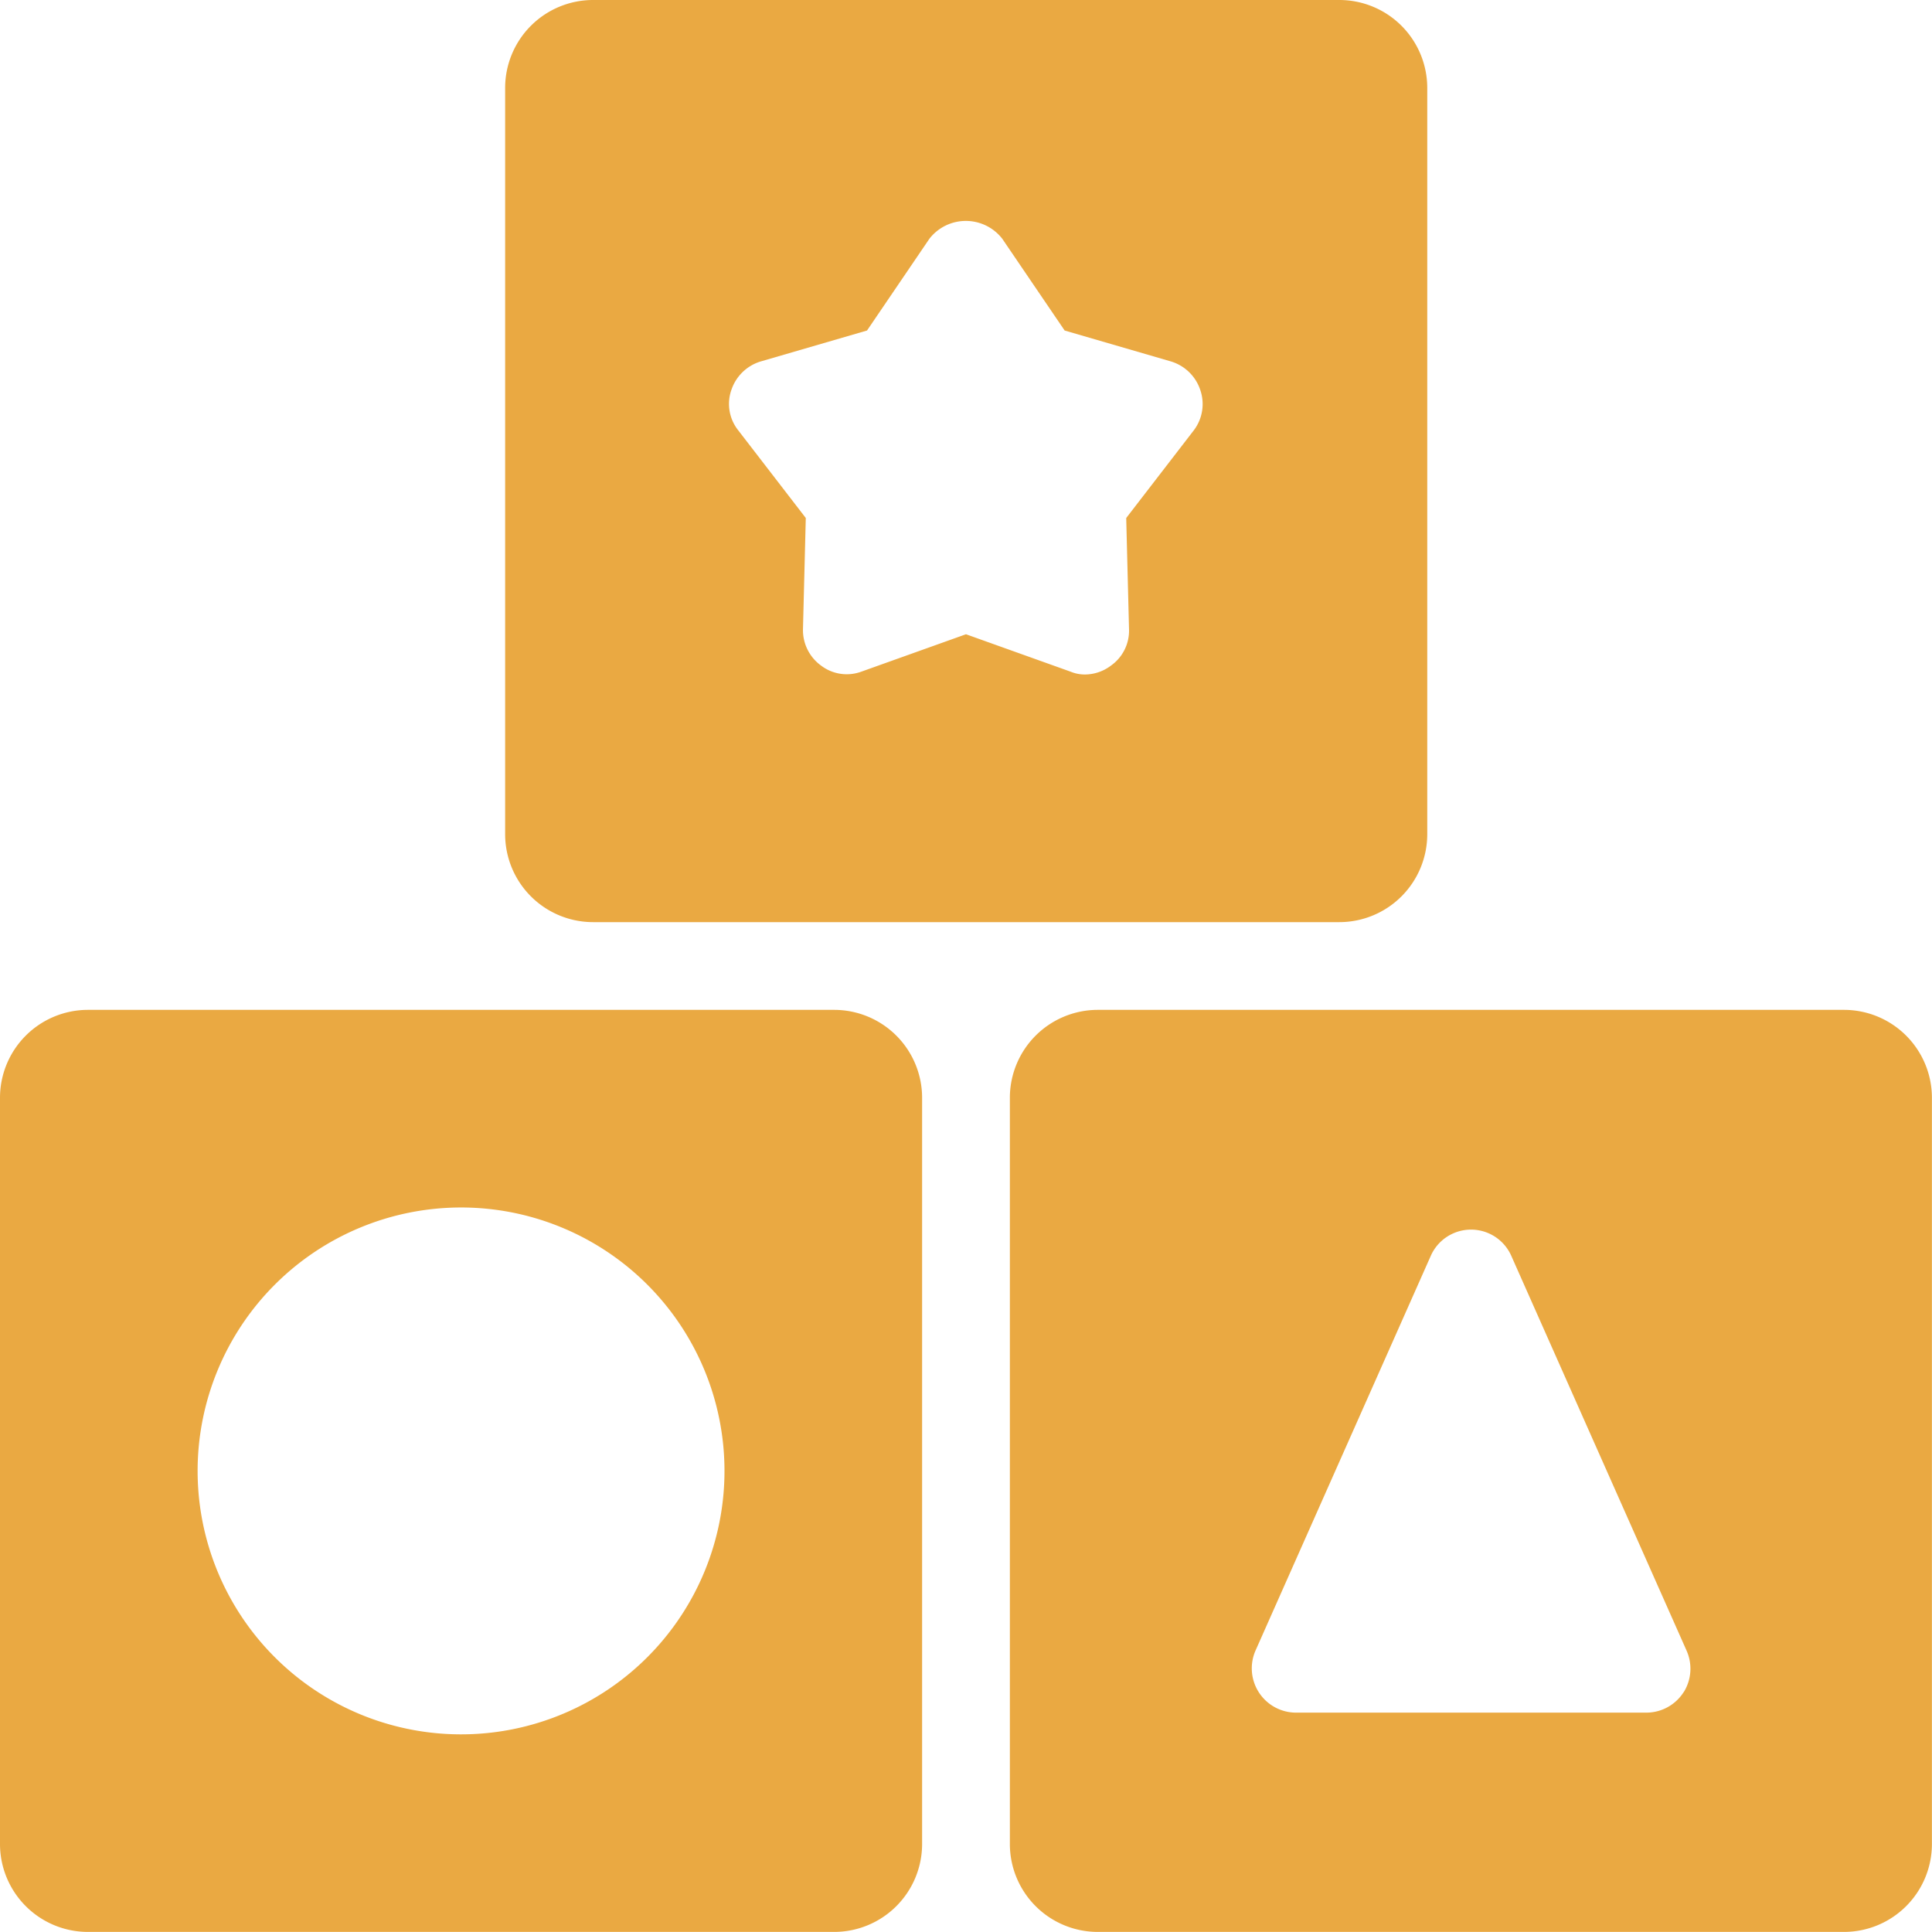
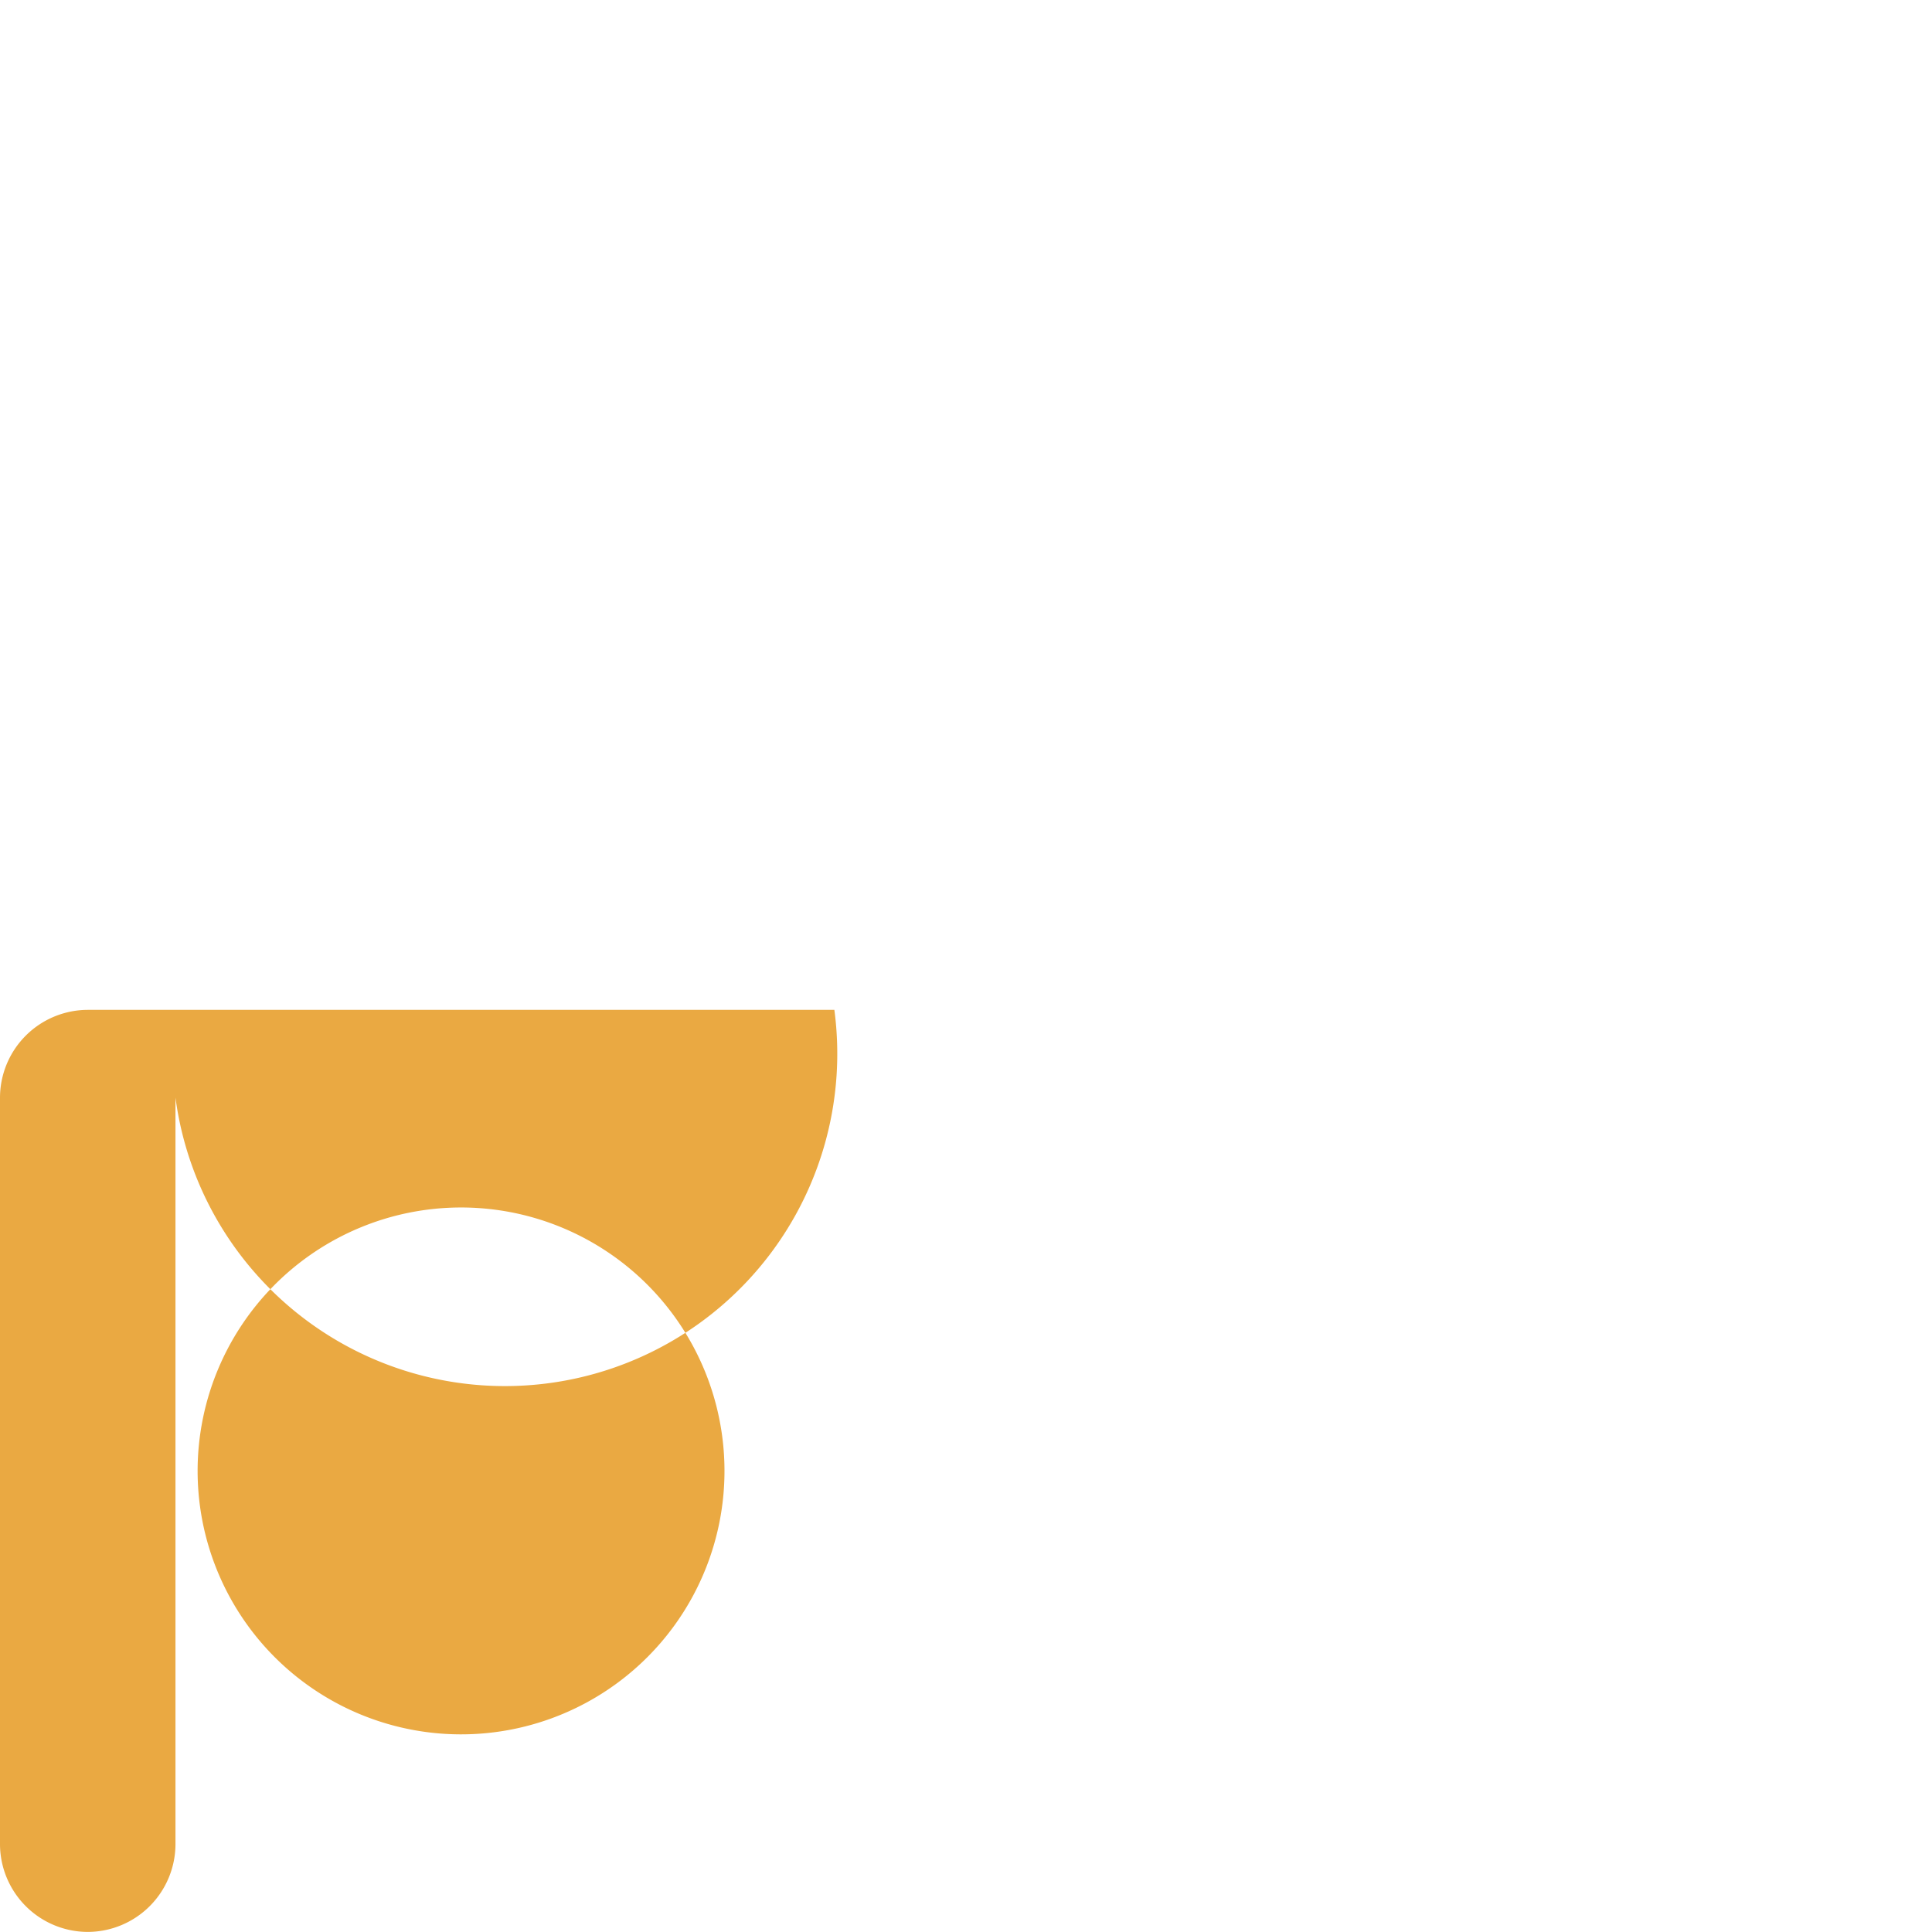
<svg xmlns="http://www.w3.org/2000/svg" id="toy-blocks" width="68.748" height="68.748" viewBox="0 0 68.748 68.748">
-   <path id="Path_16" data-name="Path 16" d="M21.672,38.813H48.24a3.13,3.13,0,0,0,3.122-3.122V9.122A3.13,3.13,0,0,0,48.24,6H21.672A3.13,3.13,0,0,0,18.55,9.122V35.69A3.13,3.13,0,0,0,21.672,38.813ZM26.6,19.878a1.579,1.579,0,0,1,1.046-1.017l3.781-1.1,2.22-3.266a1.642,1.642,0,0,1,2.592,0l2.22,3.266,3.781,1.1a1.579,1.579,0,0,1,1.046,1.017,1.544,1.544,0,0,1-.229,1.432L40.65,24.433l.1,3.953a1.521,1.521,0,0,1-.645,1.3,1.543,1.543,0,0,1-.917.315,1.321,1.321,0,0,1-.516-.1l-3.724-1.332L31.225,29.9a1.507,1.507,0,0,1-1.432-.215,1.557,1.557,0,0,1-.645-1.3l.1-3.953-2.406-3.122a1.509,1.509,0,0,1-.243-1.432Z" transform="translate(-0.575 -6)" fill="#eaa942" />
-   <path id="Path_17" data-name="Path 17" d="M9.122,63.9H35.69a3.13,3.13,0,0,0,3.122-3.122V34.212A3.13,3.13,0,0,0,35.69,31.09H9.122A3.13,3.13,0,0,0,6,34.212V60.78A3.13,3.13,0,0,0,9.122,63.9ZM22.4,38.122A9.374,9.374,0,1,1,13.032,47.5,9.377,9.377,0,0,1,22.4,38.122Z" transform="translate(-6 4.845)" fill="#eaa942" />
-   <path id="Path_18" data-name="Path 18" d="M60.78,31.09H34.212a3.13,3.13,0,0,0-3.122,3.122V60.78A3.13,3.13,0,0,0,34.212,63.9H60.78A3.13,3.13,0,0,0,63.9,60.78V34.212A3.13,3.13,0,0,0,60.78,31.09ZM55.066,55.367a1.574,1.574,0,0,1-1.318.73h-12.5a1.576,1.576,0,0,1-1.418-2.206l6.245-14.065a1.566,1.566,0,0,1,2.85,0l6.245,14.065a1.58,1.58,0,0,1-.1,1.475Z" transform="translate(4.845 4.845)" fill="#eaa942" />
+   <path id="Path_17" data-name="Path 17" d="M9.122,63.9a3.13,3.13,0,0,0,3.122-3.122V34.212A3.13,3.13,0,0,0,35.69,31.09H9.122A3.13,3.13,0,0,0,6,34.212V60.78A3.13,3.13,0,0,0,9.122,63.9ZM22.4,38.122A9.374,9.374,0,1,1,13.032,47.5,9.377,9.377,0,0,1,22.4,38.122Z" transform="translate(-6 4.845)" fill="#eaa942" />
</svg>